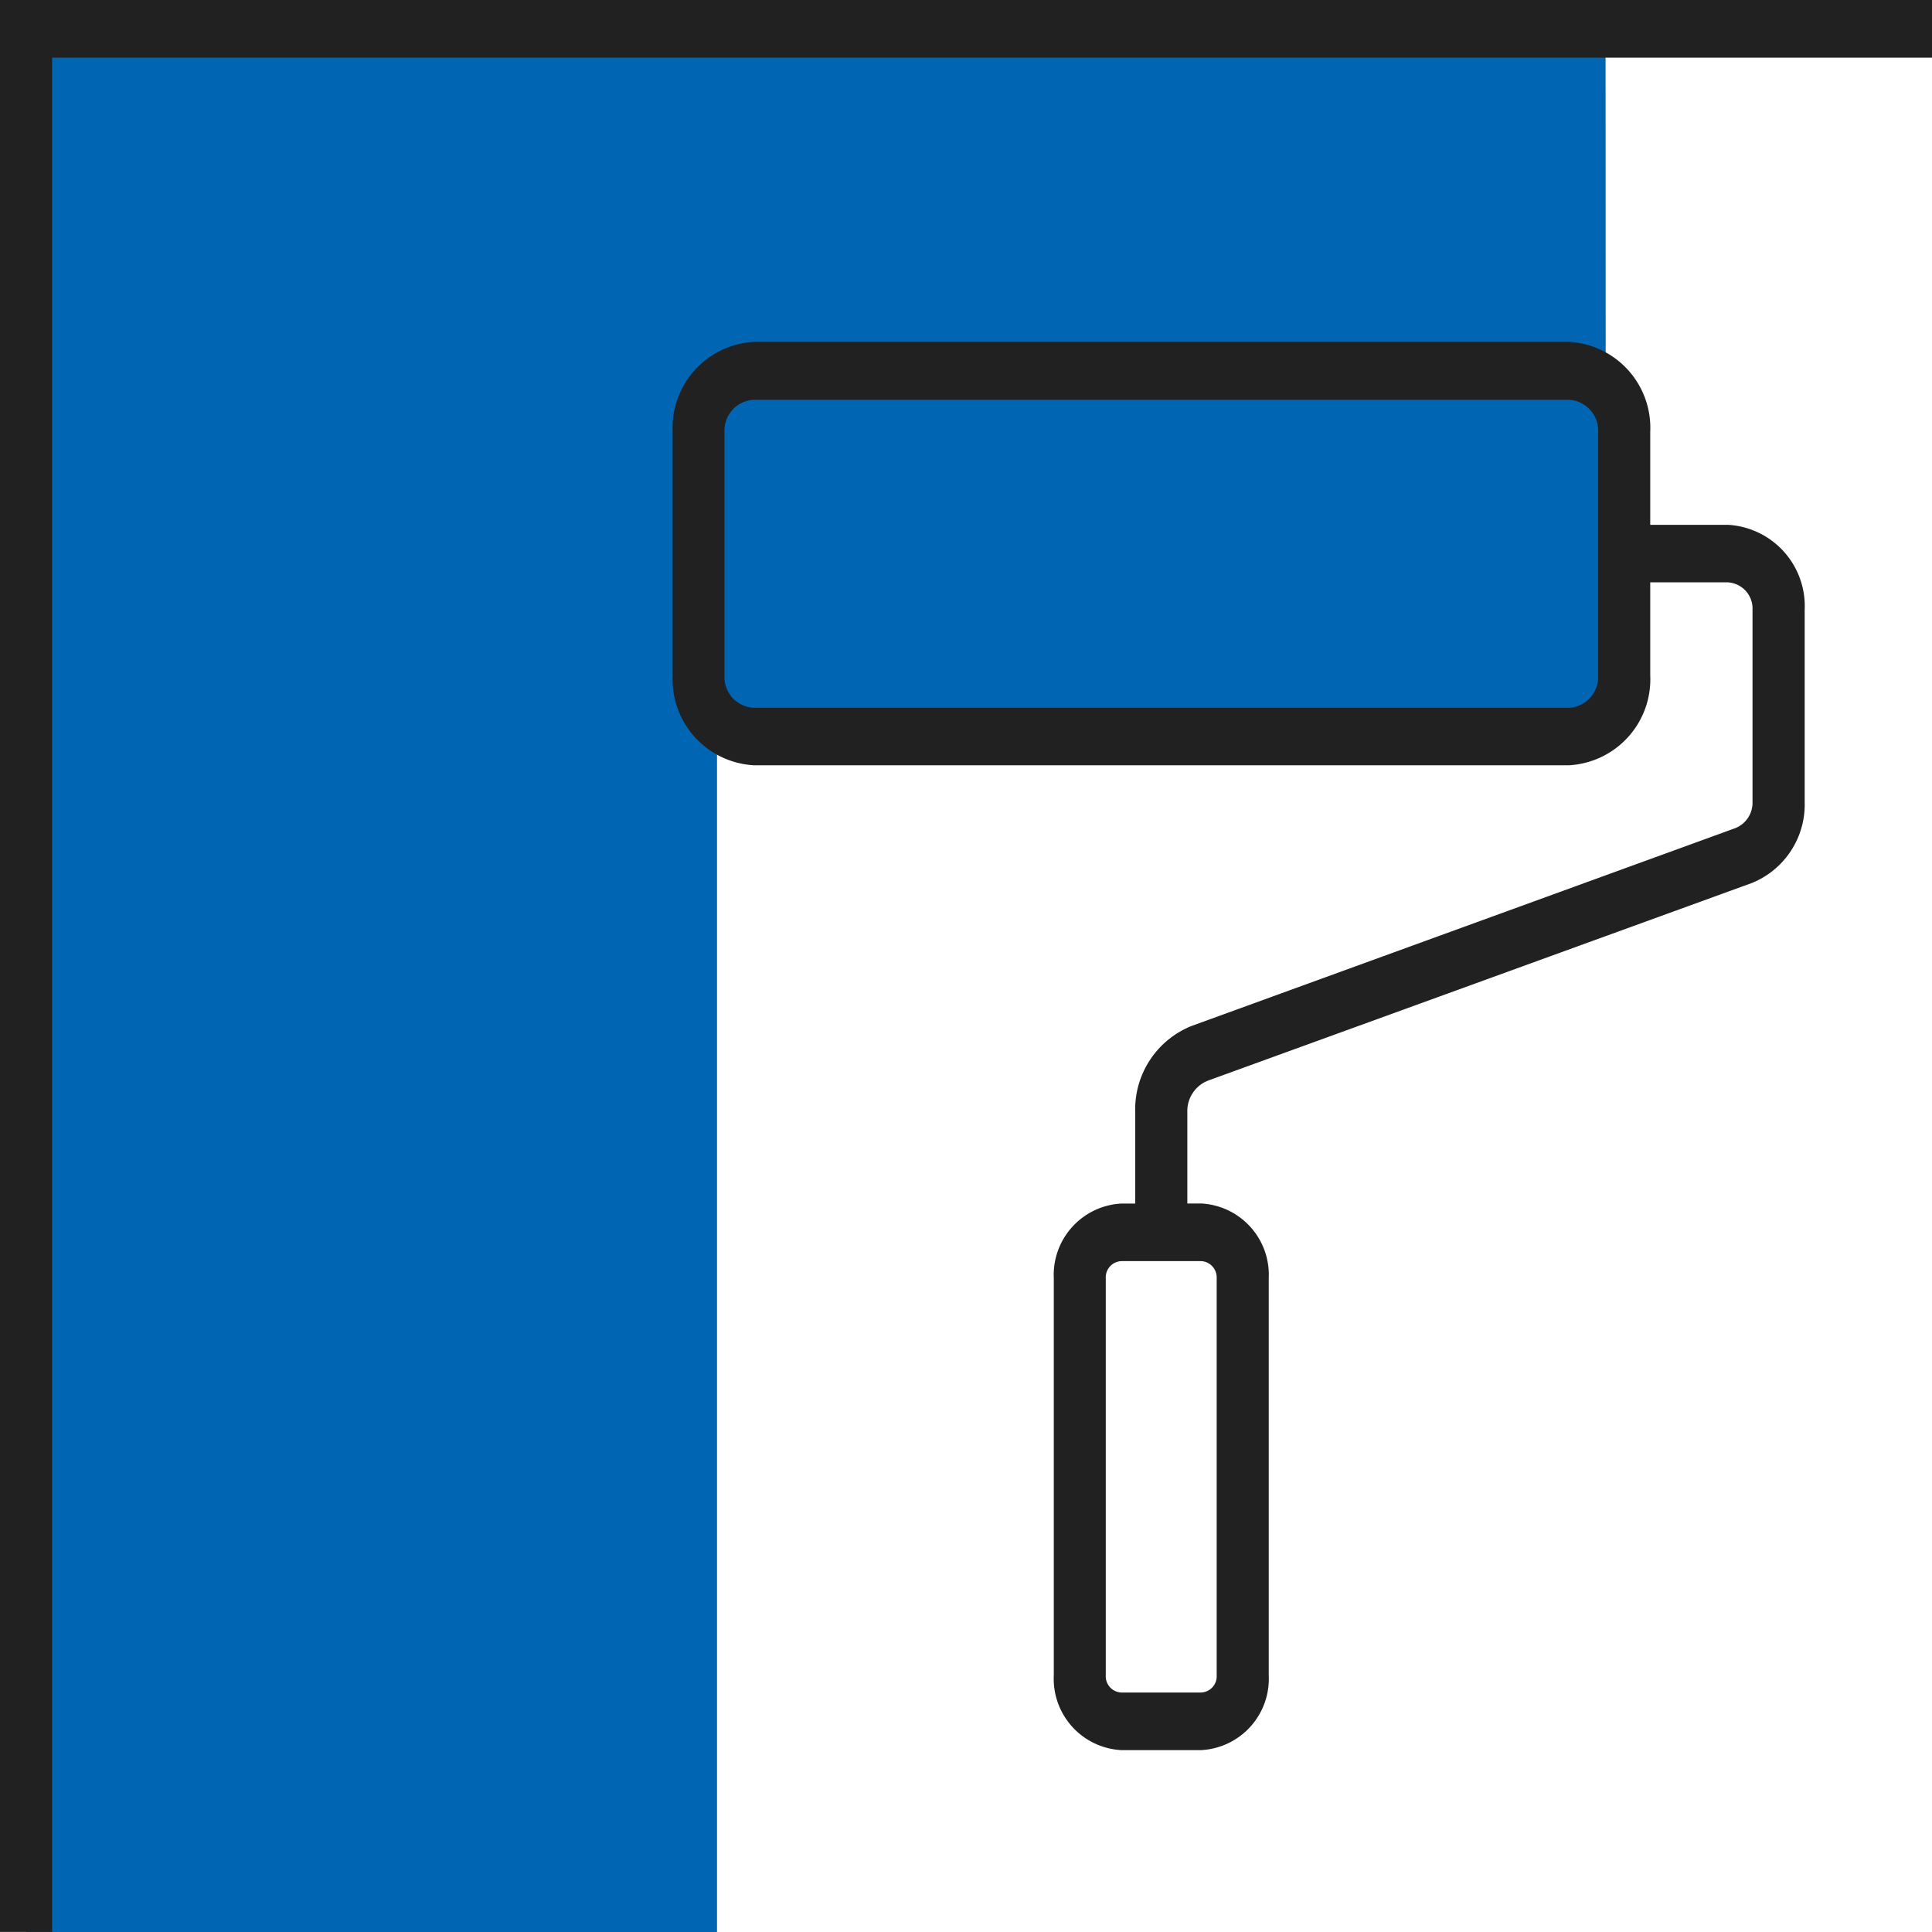
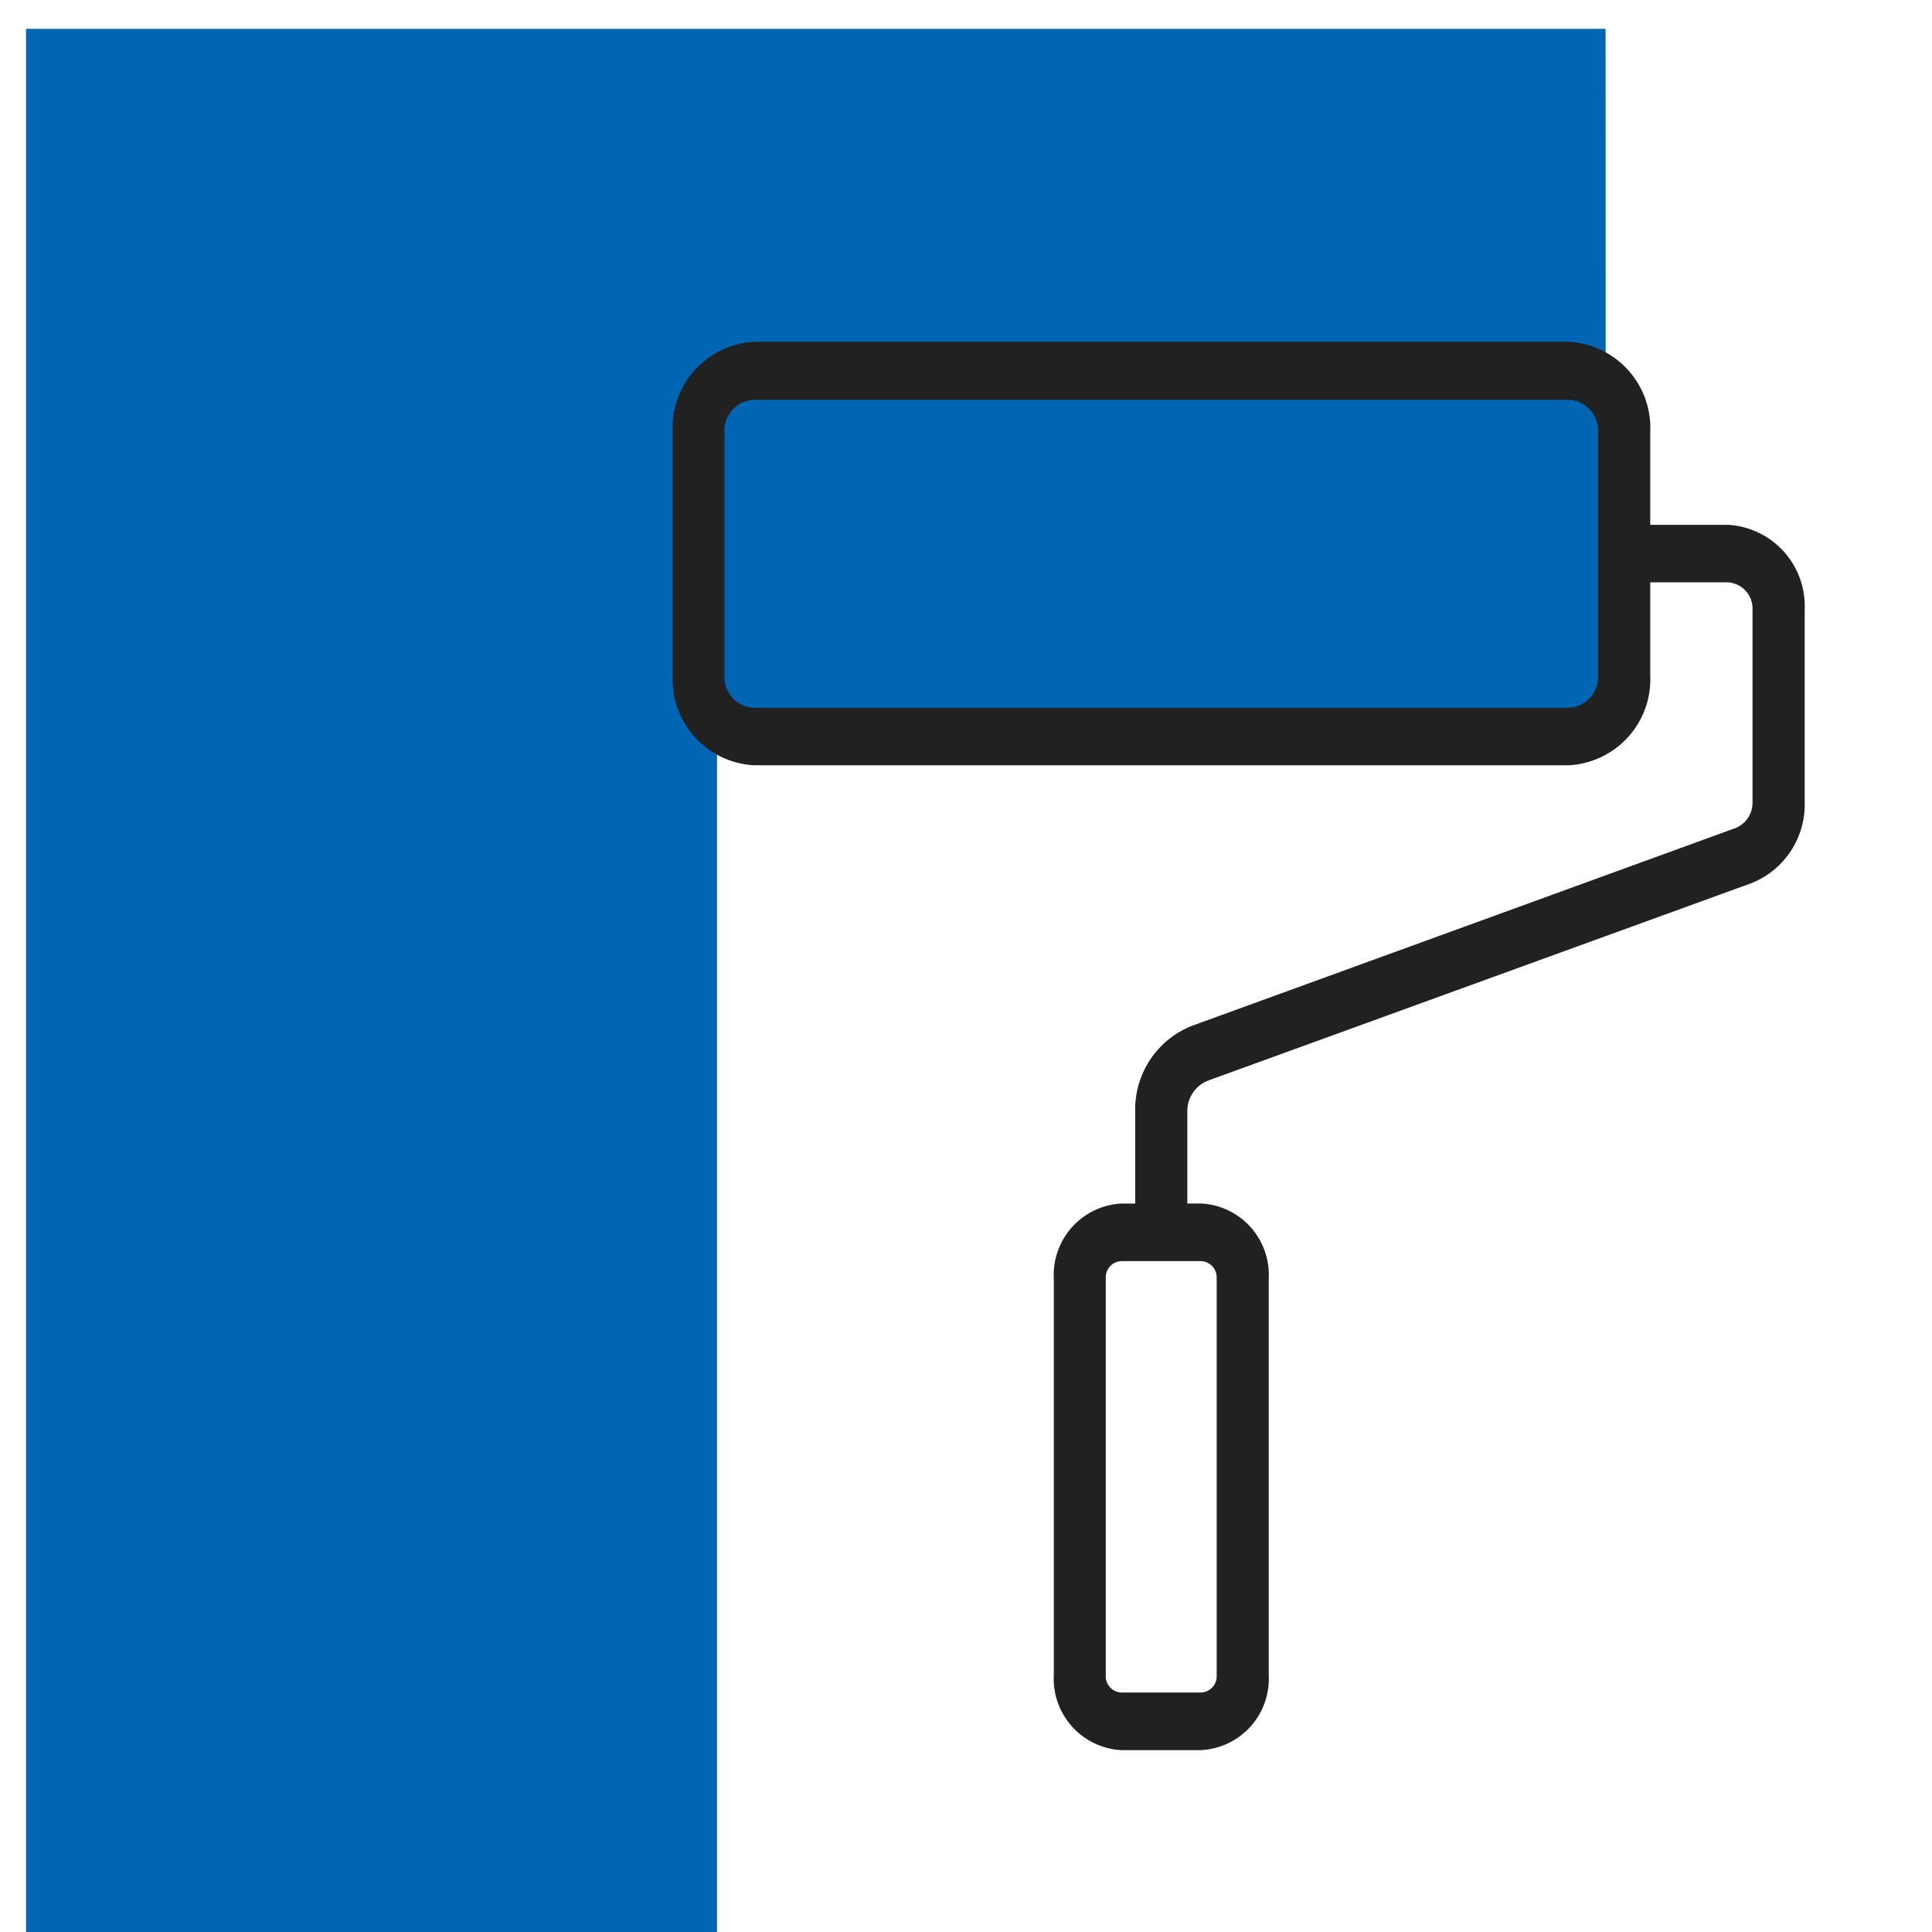
<svg xmlns="http://www.w3.org/2000/svg" id="modernisieren_vr" width="50" height="50" viewBox="0 0 50 50">
  <path id="Pfad_974" data-name="Pfad 974" d="M883.351,342.491H842.473v49.254h17.882V353.184h23Z" transform="translate(-841.799 -341.745)" fill="#0066b3" />
  <rect id="Rechteck_2113" data-name="Rechteck 2113" width="23.957" height="9.468" rx="3" transform="translate(18.076 9.595)" fill="#0066b3" />
  <g id="Gruppe_2421" data-name="Gruppe 2421">
    <path id="Pfad_975" data-name="Pfad 975" d="M901.778,361.229h-2.005v-2.406a2.228,2.228,0,0,0-2.1-2.329h-21.1a2.228,2.228,0,0,0-2.1,2.329v6.3a2.228,2.228,0,0,0,2.1,2.329h21.1a2.228,2.228,0,0,0,2.1-2.329v-2.405h2.005a.679.679,0,0,1,.642.71v4.975a.707.707,0,0,1-.442.675L887.9,374.2a2.328,2.328,0,0,0-1.456,2.225v2.37h-.361a1.849,1.849,0,0,0-1.746,1.932v10.281a1.849,1.849,0,0,0,1.746,1.932h2.071a1.848,1.848,0,0,0,1.746-1.932V380.725a1.848,1.848,0,0,0-1.746-1.932h-.361v-2.37a.845.845,0,0,1,.528-.807L902.4,370.5a2.19,2.19,0,0,0,1.37-2.093v-4.975A2.107,2.107,0,0,0,901.778,361.229Zm-3.354,3.9a.8.8,0,0,1-.755.836h-21.1a.8.8,0,0,1-.755-.836v-6.3a.8.8,0,0,1,.755-.836h21.1a.8.8,0,0,1,.755.836Zm-9.871,15.6v10.281a.42.42,0,0,1-.4.439h-2.071a.42.42,0,0,1-.4-.439V380.725a.421.421,0,0,1,.4-.44h2.071A.421.421,0,0,1,888.552,380.725Z" transform="translate(-857.065 -347.647)" fill="#212121" />
-     <path id="Pfad_976" data-name="Pfad 976" d="M841.183,341.2v50h1.349V342.694h48.651V341.2Z" transform="translate(-841.183 -341.202)" fill="#212121" />
  </g>
</svg>